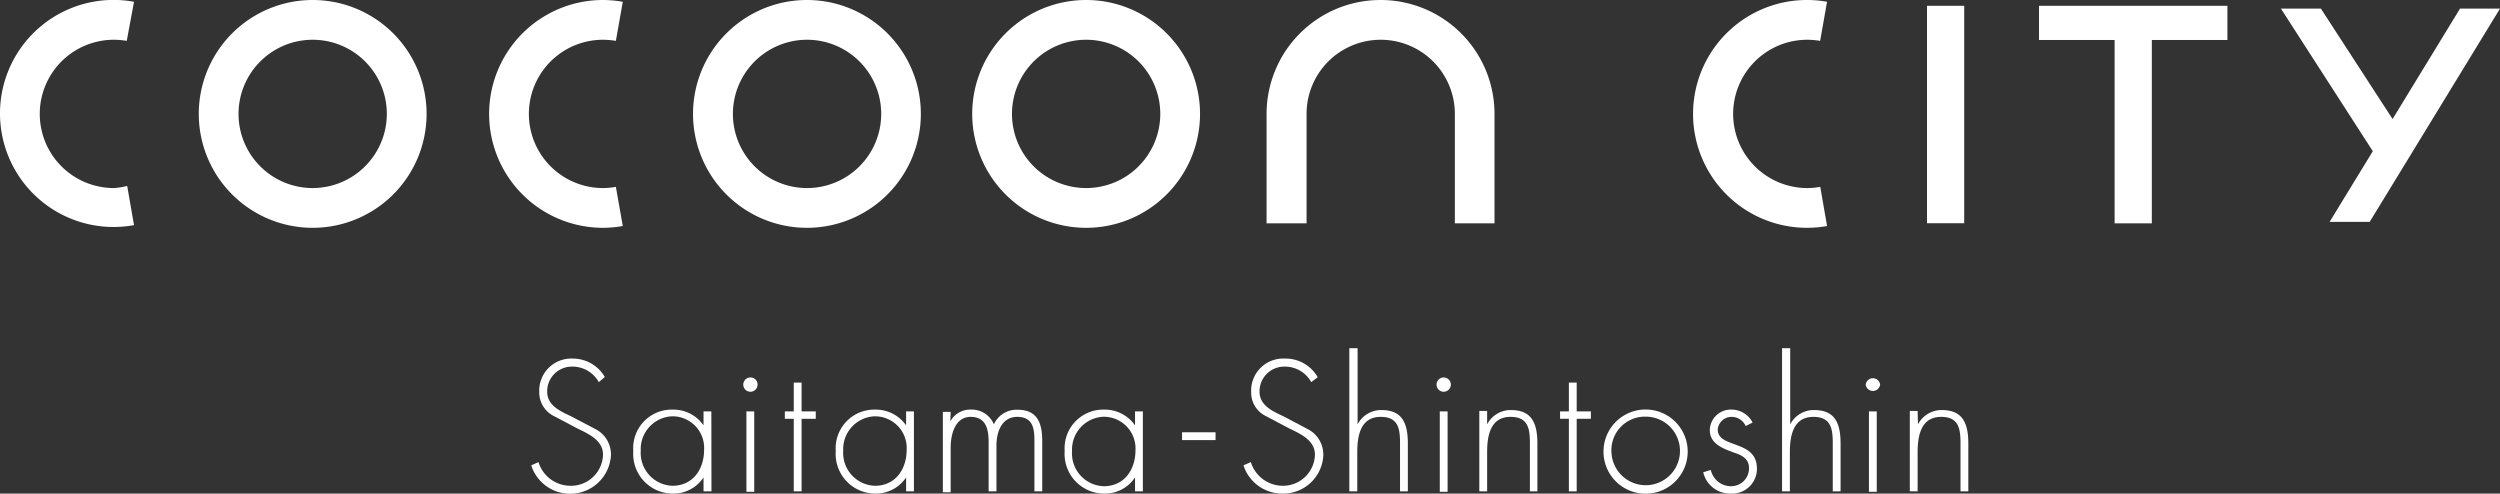
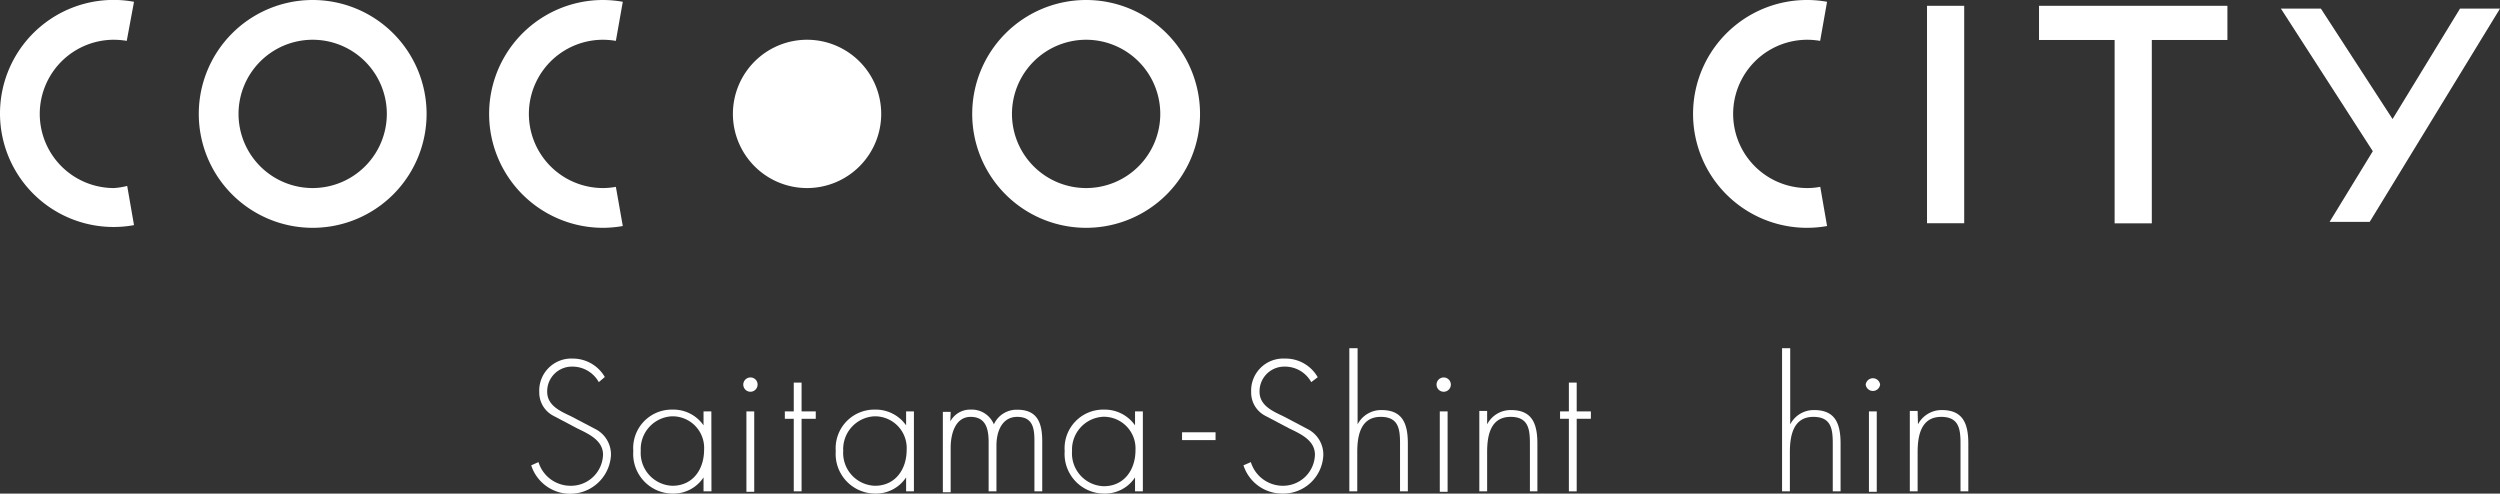
<svg xmlns="http://www.w3.org/2000/svg" viewBox="0 0 223.87 44.2">
  <rect x="0" y="0" width="223.87" height="44.2" fill="#333333" stroke="none" />
  <defs>
    <style>.cls-1{fill:#fff;}</style>
  </defs>
  <g id="レイヤー_2" data-name="レイヤー 2">
    <g id="レイヤー_2-2" data-name="レイヤー 2">
      <rect class="cls-1" x="172.56" y="0.52" width="3.33" height="19.47" />
      <polygon class="cls-1" points="199.46 0.52 182.59 0.52 182.59 3.58 189.36 3.58 189.36 20 192.69 20 192.69 3.58 199.46 3.58 199.46 0.52" />
      <path class="cls-1" d="M161.84,16.84a6.64,6.64,0,0,1,0-13.28,7.13,7.13,0,0,1,1.15.1l.62-3.5a10.2,10.2,0,1,0,0,20.08L163,16.73A6.15,6.15,0,0,1,161.84,16.84Z" />
      <polygon class="cls-1" points="220.29 0.77 214.25 10.66 207.83 0.77 204.25 0.77 212.48 13.54 208.61 19.87 212.2 19.87 223.87 0.77 220.29 0.77" />
      <path class="cls-1" d="M97.26,0a10.2,10.2,0,1,0,10.2,10.2A10.2,10.2,0,0,0,97.26,0Zm0,16.84a6.64,6.64,0,1,1,6.64-6.64A6.64,6.64,0,0,1,97.26,16.84Z" />
-       <path class="cls-1" d="M72.27,0A10.2,10.2,0,1,0,82.46,10.2,10.2,10.2,0,0,0,72.27,0Zm0,16.84a6.64,6.64,0,1,1,6.64-6.64A6.64,6.64,0,0,1,72.27,16.84Z" />
+       <path class="cls-1" d="M72.27,0Zm0,16.84a6.64,6.64,0,1,1,6.64-6.64A6.64,6.64,0,0,1,72.27,16.84Z" />
      <path class="cls-1" d="M28,0a10.2,10.2,0,1,0,10.2,10.2A10.2,10.2,0,0,0,28,0Zm0,16.84a6.64,6.64,0,1,1,6.64-6.64A6.65,6.65,0,0,1,28,16.84Z" />
-       <path class="cls-1" d="M123.61,0a10.2,10.2,0,0,0-10.19,10.2V20H117V10.2a6.64,6.64,0,0,1,13.28,0V20h3.55V10.2A10.2,10.2,0,0,0,123.61,0Z" />
      <path class="cls-1" d="M10.2,16.84a6.64,6.64,0,0,1,0-13.28,7.23,7.23,0,0,1,1.15.1L12,.16a10.17,10.17,0,0,0-12,10,10.17,10.17,0,0,0,12,10l-.61-3.51A6.42,6.42,0,0,1,10.2,16.84Z" />
      <path class="cls-1" d="M54,16.84A6.64,6.64,0,1,1,54,3.56a7.23,7.23,0,0,1,1.15.1l.62-3.5A10.4,10.4,0,0,0,54,0a10.2,10.2,0,1,0,0,20.4,10.4,10.4,0,0,0,1.77-.16l-.62-3.51A6.23,6.23,0,0,1,54,16.84Z" />
      <path class="cls-1" d="M53.62,34.22a2.69,2.69,0,0,0-2.38-1.39A2.21,2.21,0,0,0,49,35.08c0,1.23,1.17,1.74,2.12,2.19l2.25,1.18a2.55,2.55,0,0,1,1.34,2.33,3.66,3.66,0,0,1-7.14.89l.65-.29a3,3,0,0,0,2.84,2.12A2.87,2.87,0,0,0,54,40.72c0-1.33-1.36-1.89-2.37-2.39l-2.12-1.12a2.35,2.35,0,0,1-1.22-2.1,2.87,2.87,0,0,1,3-3,3.31,3.31,0,0,1,2.87,1.65Z" />
      <path class="cls-1" d="M63.71,44H63V42.75h0a3.22,3.22,0,0,1-2.74,1.45,3.55,3.55,0,0,1-3.55-3.81,3.45,3.45,0,0,1,3.52-3.71A3.28,3.28,0,0,1,63,38.09h0V36.84h.7Zm-6.33-3.65a2.94,2.94,0,0,0,2.83,3.15c1.85,0,2.84-1.49,2.84-3.22a2.83,2.83,0,0,0-2.88-3A2.94,2.94,0,0,0,57.38,40.39Z" />
      <path class="cls-1" d="M67.84,34.44a.64.64,0,1,1-.64-.64A.63.63,0,0,1,67.84,34.44Zm-.3,9.6h-.7v-7.2h.7Z" />
      <path class="cls-1" d="M71.78,44h-.7V37.5h-.8v-.66h.8V34.26h.7v2.58h1.27v.66H71.78Z" />
      <path class="cls-1" d="M81.84,44h-.7V42.75h0a3.24,3.24,0,0,1-2.75,1.45,3.55,3.55,0,0,1-3.55-3.81,3.46,3.46,0,0,1,3.52-3.71,3.32,3.32,0,0,1,2.78,1.41h0V36.84h.7Zm-6.33-3.65a2.94,2.94,0,0,0,2.84,3.15c1.84,0,2.84-1.49,2.84-3.22a2.84,2.84,0,0,0-2.89-3A2.94,2.94,0,0,0,75.51,40.39Z" />
      <path class="cls-1" d="M85.1,37.74h0a2,2,0,0,1,1.81-1.06A2.14,2.14,0,0,1,89,38a2.23,2.23,0,0,1,2.1-1.31c1.86,0,2.23,1.27,2.23,2.84V44h-.7V39.43c0-1.11-.17-2.1-1.54-2.1s-1.86,1.32-1.86,2.56V44h-.7V39.6c0-1.12-.21-2.27-1.61-2.27s-1.79,1.58-1.79,2.75v4h-.7v-7.2h.7Z" />
      <path class="cls-1" d="M102.34,44h-.7V42.75h0a3.22,3.22,0,0,1-2.74,1.45,3.55,3.55,0,0,1-3.56-3.81,3.46,3.46,0,0,1,3.53-3.71,3.31,3.31,0,0,1,2.77,1.41h0V36.84h.7ZM96,40.39a2.94,2.94,0,0,0,2.84,3.15c1.84,0,2.84-1.49,2.84-3.22a2.84,2.84,0,0,0-2.89-3A2.94,2.94,0,0,0,96,40.39Z" />
      <path class="cls-1" d="M108.85,38.71v.7h-3v-.7Z" />
      <path class="cls-1" d="M117.42,34.22A2.69,2.69,0,0,0,115,32.83a2.21,2.21,0,0,0-2.21,2.25c0,1.23,1.17,1.74,2.12,2.19l2.24,1.18a2.56,2.56,0,0,1,1.35,2.33,3.6,3.6,0,0,1-3.68,3.42,3.65,3.65,0,0,1-3.47-2.53l.66-.29a3,3,0,0,0,2.84,2.12,2.86,2.86,0,0,0,2.9-2.78c0-1.33-1.35-1.89-2.37-2.39l-2.12-1.12a2.33,2.33,0,0,1-1.22-2.1,2.87,2.87,0,0,1,3-3A3.31,3.31,0,0,1,118,33.78Z" />
      <path class="cls-1" d="M121.57,31.18V38h0a2.37,2.37,0,0,1,2.14-1.28c1.85,0,2.36,1.16,2.36,3V44h-.7V39.69c0-1.3-.15-2.36-1.73-2.36-1.81,0-2.1,1.69-2.1,3.16V44h-.71V31.18Z" />
      <path class="cls-1" d="M129.92,34.44a.64.64,0,0,1-1.28,0,.64.64,0,0,1,.64-.64A.64.64,0,0,1,129.92,34.44Zm-.29,9.6h-.7v-7.2h.7Z" />
      <path class="cls-1" d="M133.17,38h0a2.37,2.37,0,0,1,2.13-1.28c1.86,0,2.37,1.16,2.37,3V44H137V39.69c0-1.3-.16-2.36-1.73-2.36-1.81,0-2.1,1.69-2.1,3.16V44h-.7v-7.2h.7Z" />
      <path class="cls-1" d="M141.19,44h-.7V37.5h-.79v-.66h.79V34.26h.7v2.58h1.27v.66h-1.27Z" />
-       <path class="cls-1" d="M151.13,40.44a3.77,3.77,0,0,1-7.54,0,3.77,3.77,0,1,1,7.54,0Zm-6.83,0a3.07,3.07,0,1,0,3-3.13A3,3,0,0,0,144.3,40.46Z" />
-       <path class="cls-1" d="M156.32,38.15a1.37,1.37,0,0,0-1.26-.82,1.24,1.24,0,0,0-1.24,1.13c0,1.73,3.51.88,3.51,3.5A2.22,2.22,0,0,1,155,44.2a2.47,2.47,0,0,1-2.48-1.91l.68-.21a1.85,1.85,0,0,0,1.8,1.46,1.6,1.6,0,0,0,1.62-1.62c0-.89-.69-1.17-1.4-1.41-1-.37-2.11-.79-2.11-2a1.88,1.88,0,0,1,2-1.83,2.11,2.11,0,0,1,1.83,1.16Z" />
      <path class="cls-1" d="M160.31,31.18V38h0a2.37,2.37,0,0,1,2.14-1.28c1.86,0,2.37,1.16,2.37,3V44h-.7V39.69c0-1.3-.16-2.36-1.74-2.36-1.8,0-2.1,1.69-2.1,3.16V44h-.7V31.18Z" />
      <path class="cls-1" d="M168.36,34.44a.65.65,0,0,1-1.29,0,.65.65,0,0,1,1.29,0Zm-.3,9.6h-.7v-7.2h.7Z" />
      <path class="cls-1" d="M171.75,38h0a2.39,2.39,0,0,1,2.14-1.28c1.85,0,2.37,1.16,2.37,3V44h-.7V39.69c0-1.3-.16-2.36-1.73-2.36-1.81,0-2.11,1.69-2.11,3.16V44h-.7v-7.2h.7Z" />
    </g>
  </g>
</svg>